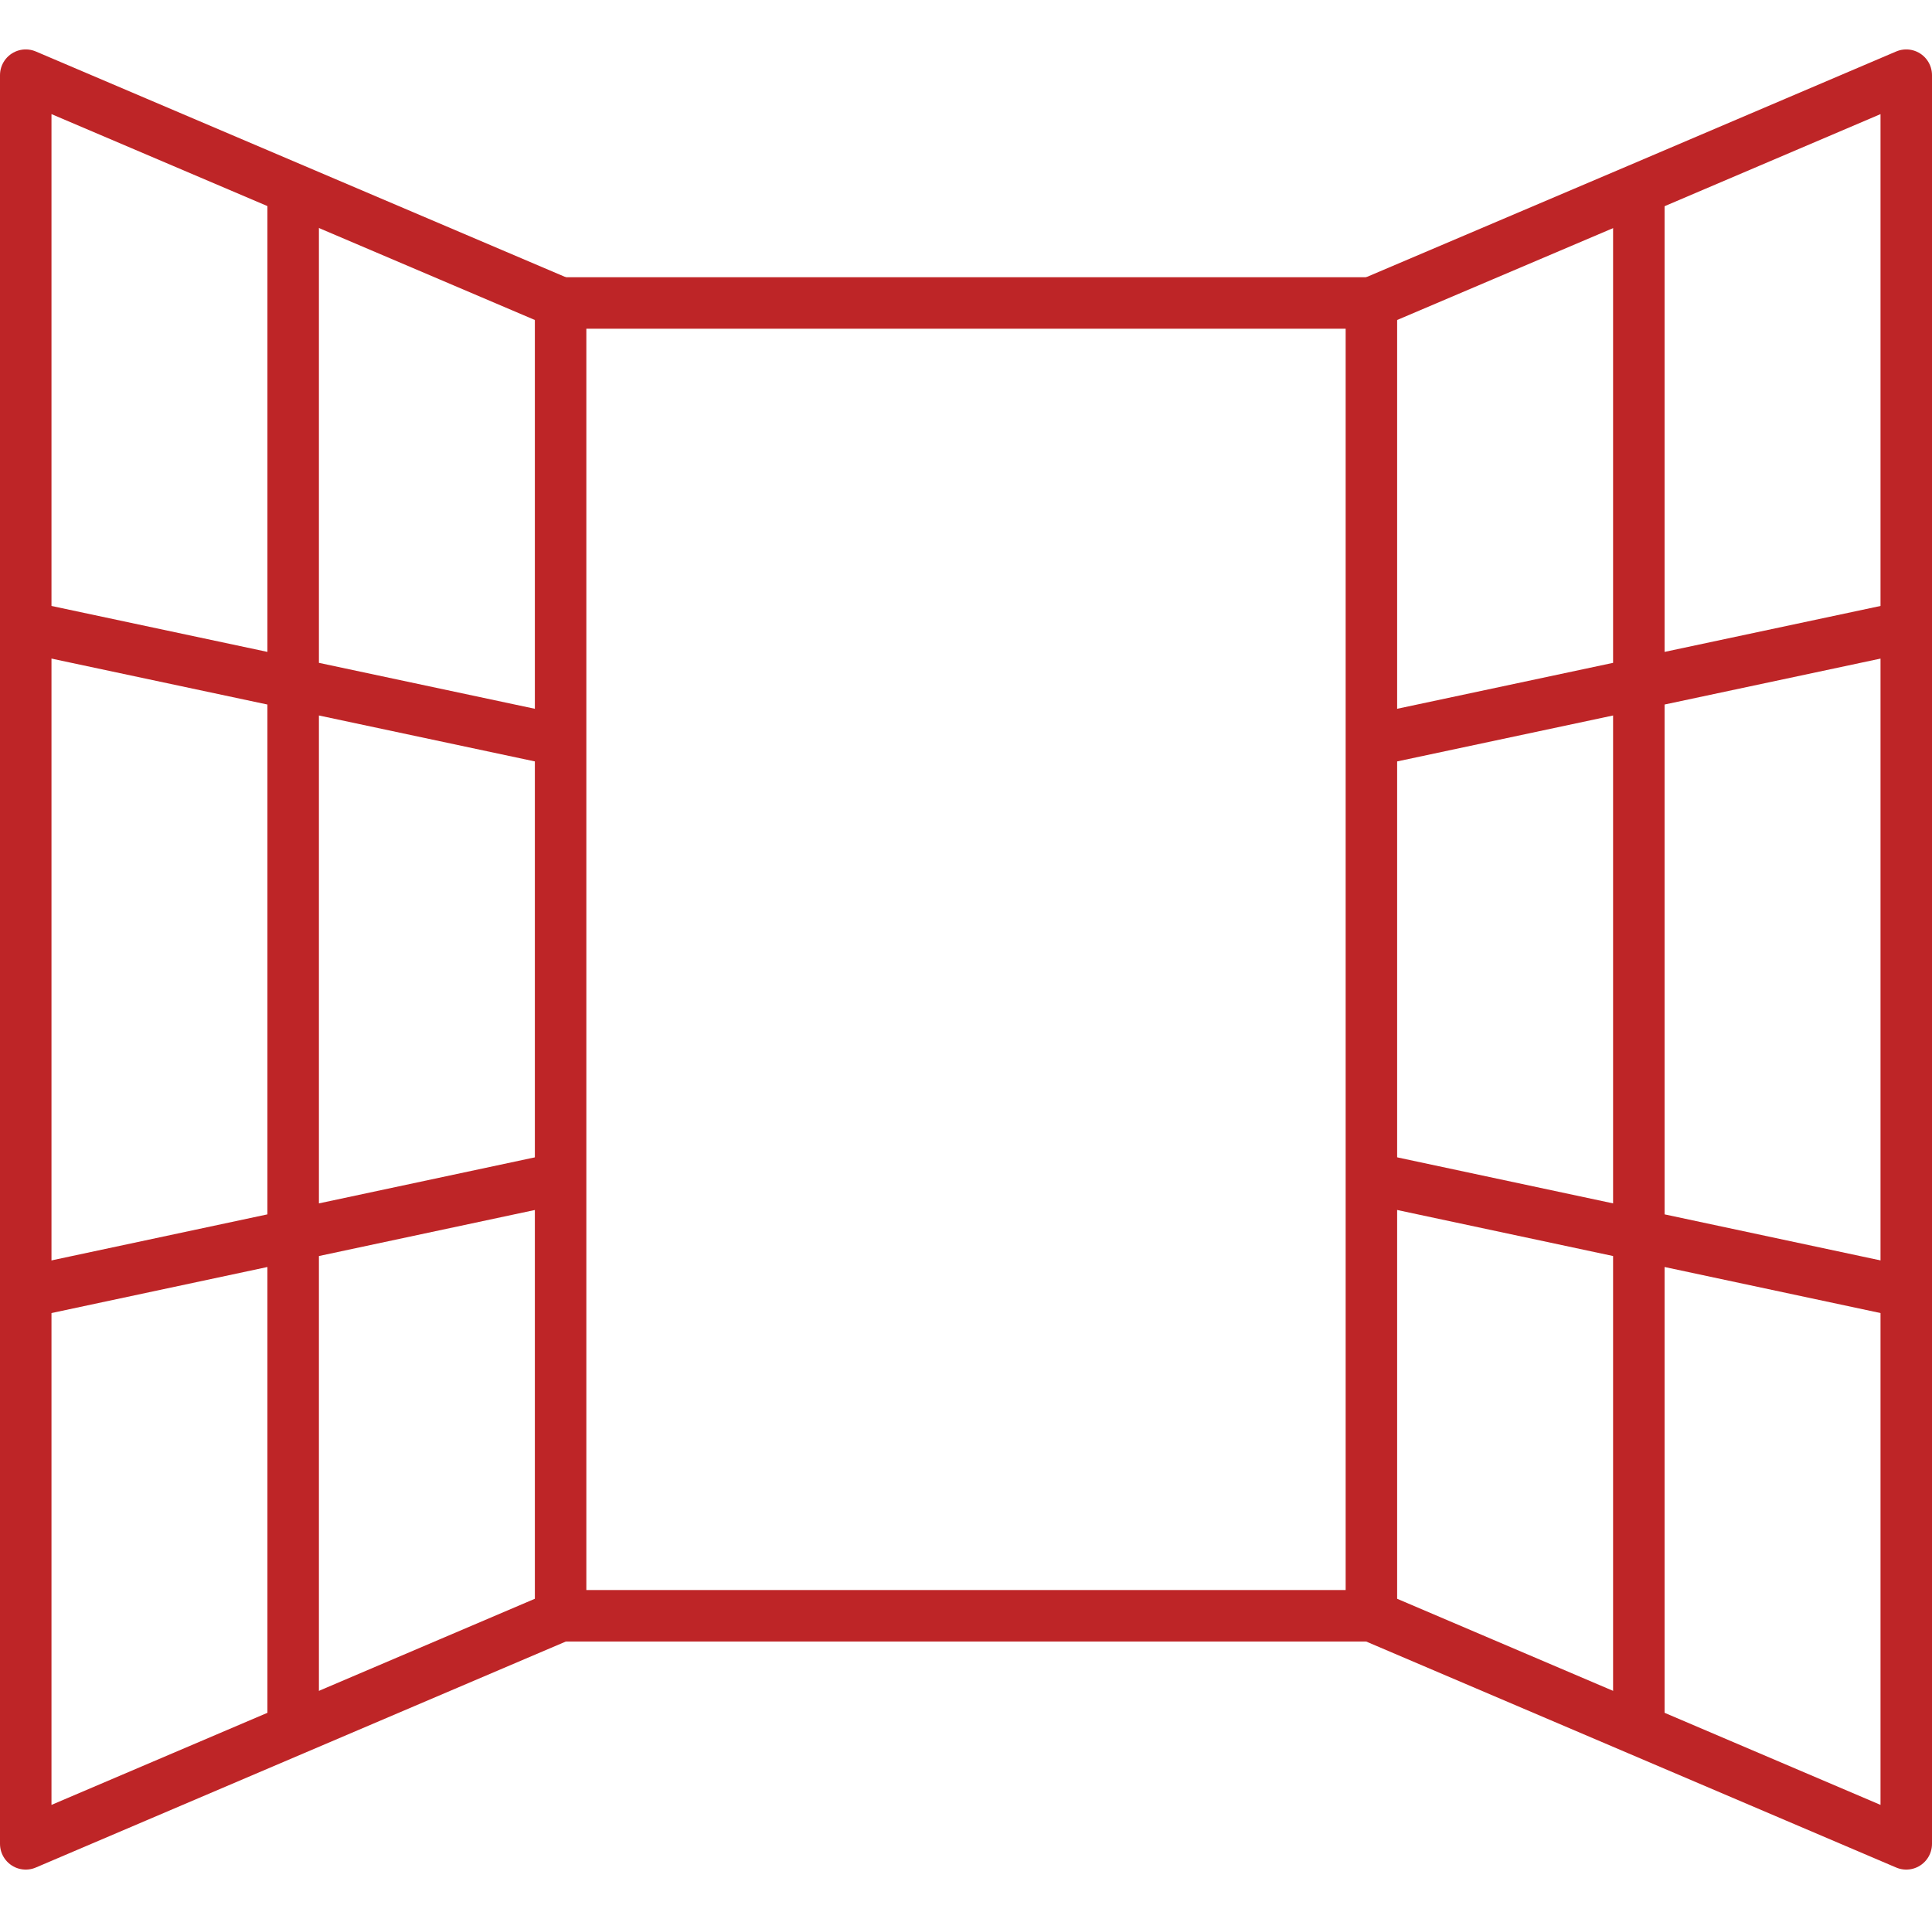
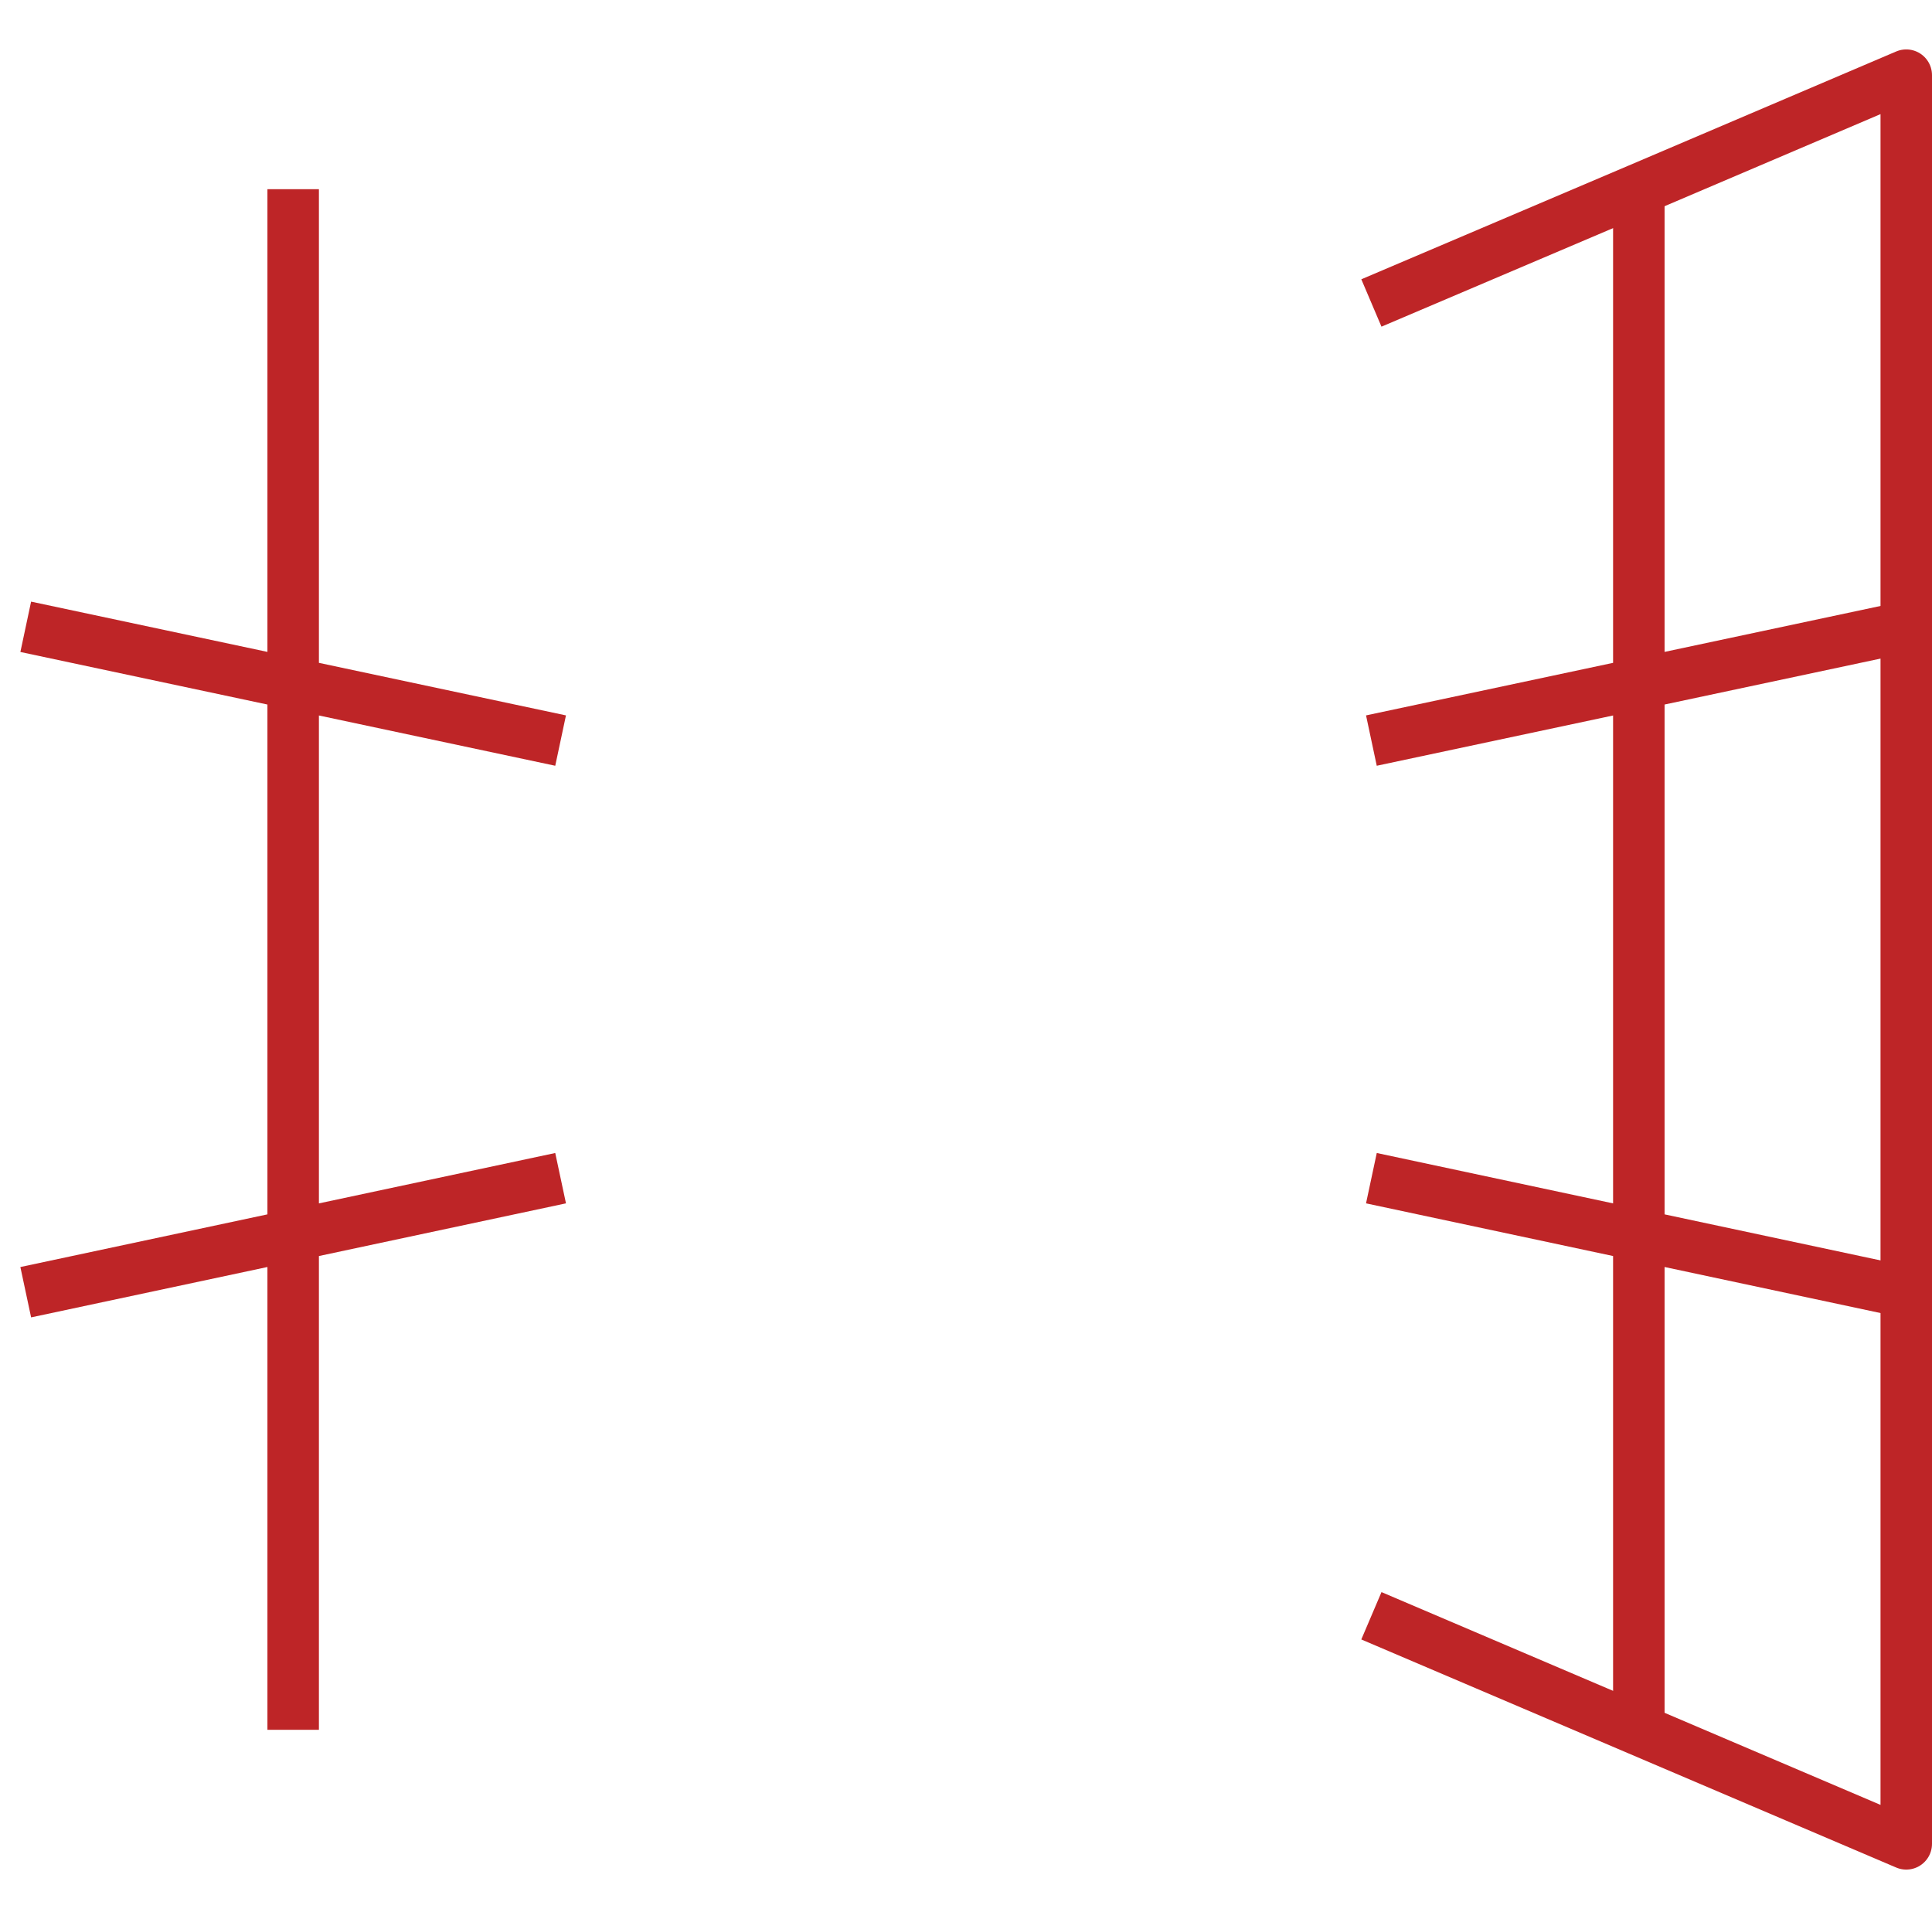
<svg xmlns="http://www.w3.org/2000/svg" id="Layer_2" data-name="Layer 2" viewBox="0 0 75.06 74.54">
-   <rect x="21.78" y="11.77" width="31.5" height="51" fill="none" stroke="#be2527" stroke-miterlimit="10" stroke-width="2" />
  <polyline points="53.28 62.77 74.06 71.63 74.06 2.92 63.67 7.35 53.28 11.77" fill="none" stroke="#be2527" stroke-linejoin="round" stroke-width="2" />
  <path d="M74.06,24.35,53.28,28.77M63.67,67.2V7.35M53.28,45.77,74.06,50.2" fill="none" stroke="#be2527" stroke-miterlimit="10" stroke-width="2" />
-   <polyline points="21.78 11.77 1 2.92 1 71.63 11.39 67.2 21.78 62.77" fill="none" stroke="#be2527" stroke-linejoin="round" stroke-width="2" />
  <path d="M1,50.2l20.78-4.43M11.39,7.35V67.2M21.78,28.77,1,24.35" fill="none" stroke="#be2527" stroke-miterlimit="10" stroke-width="2" />
</svg>